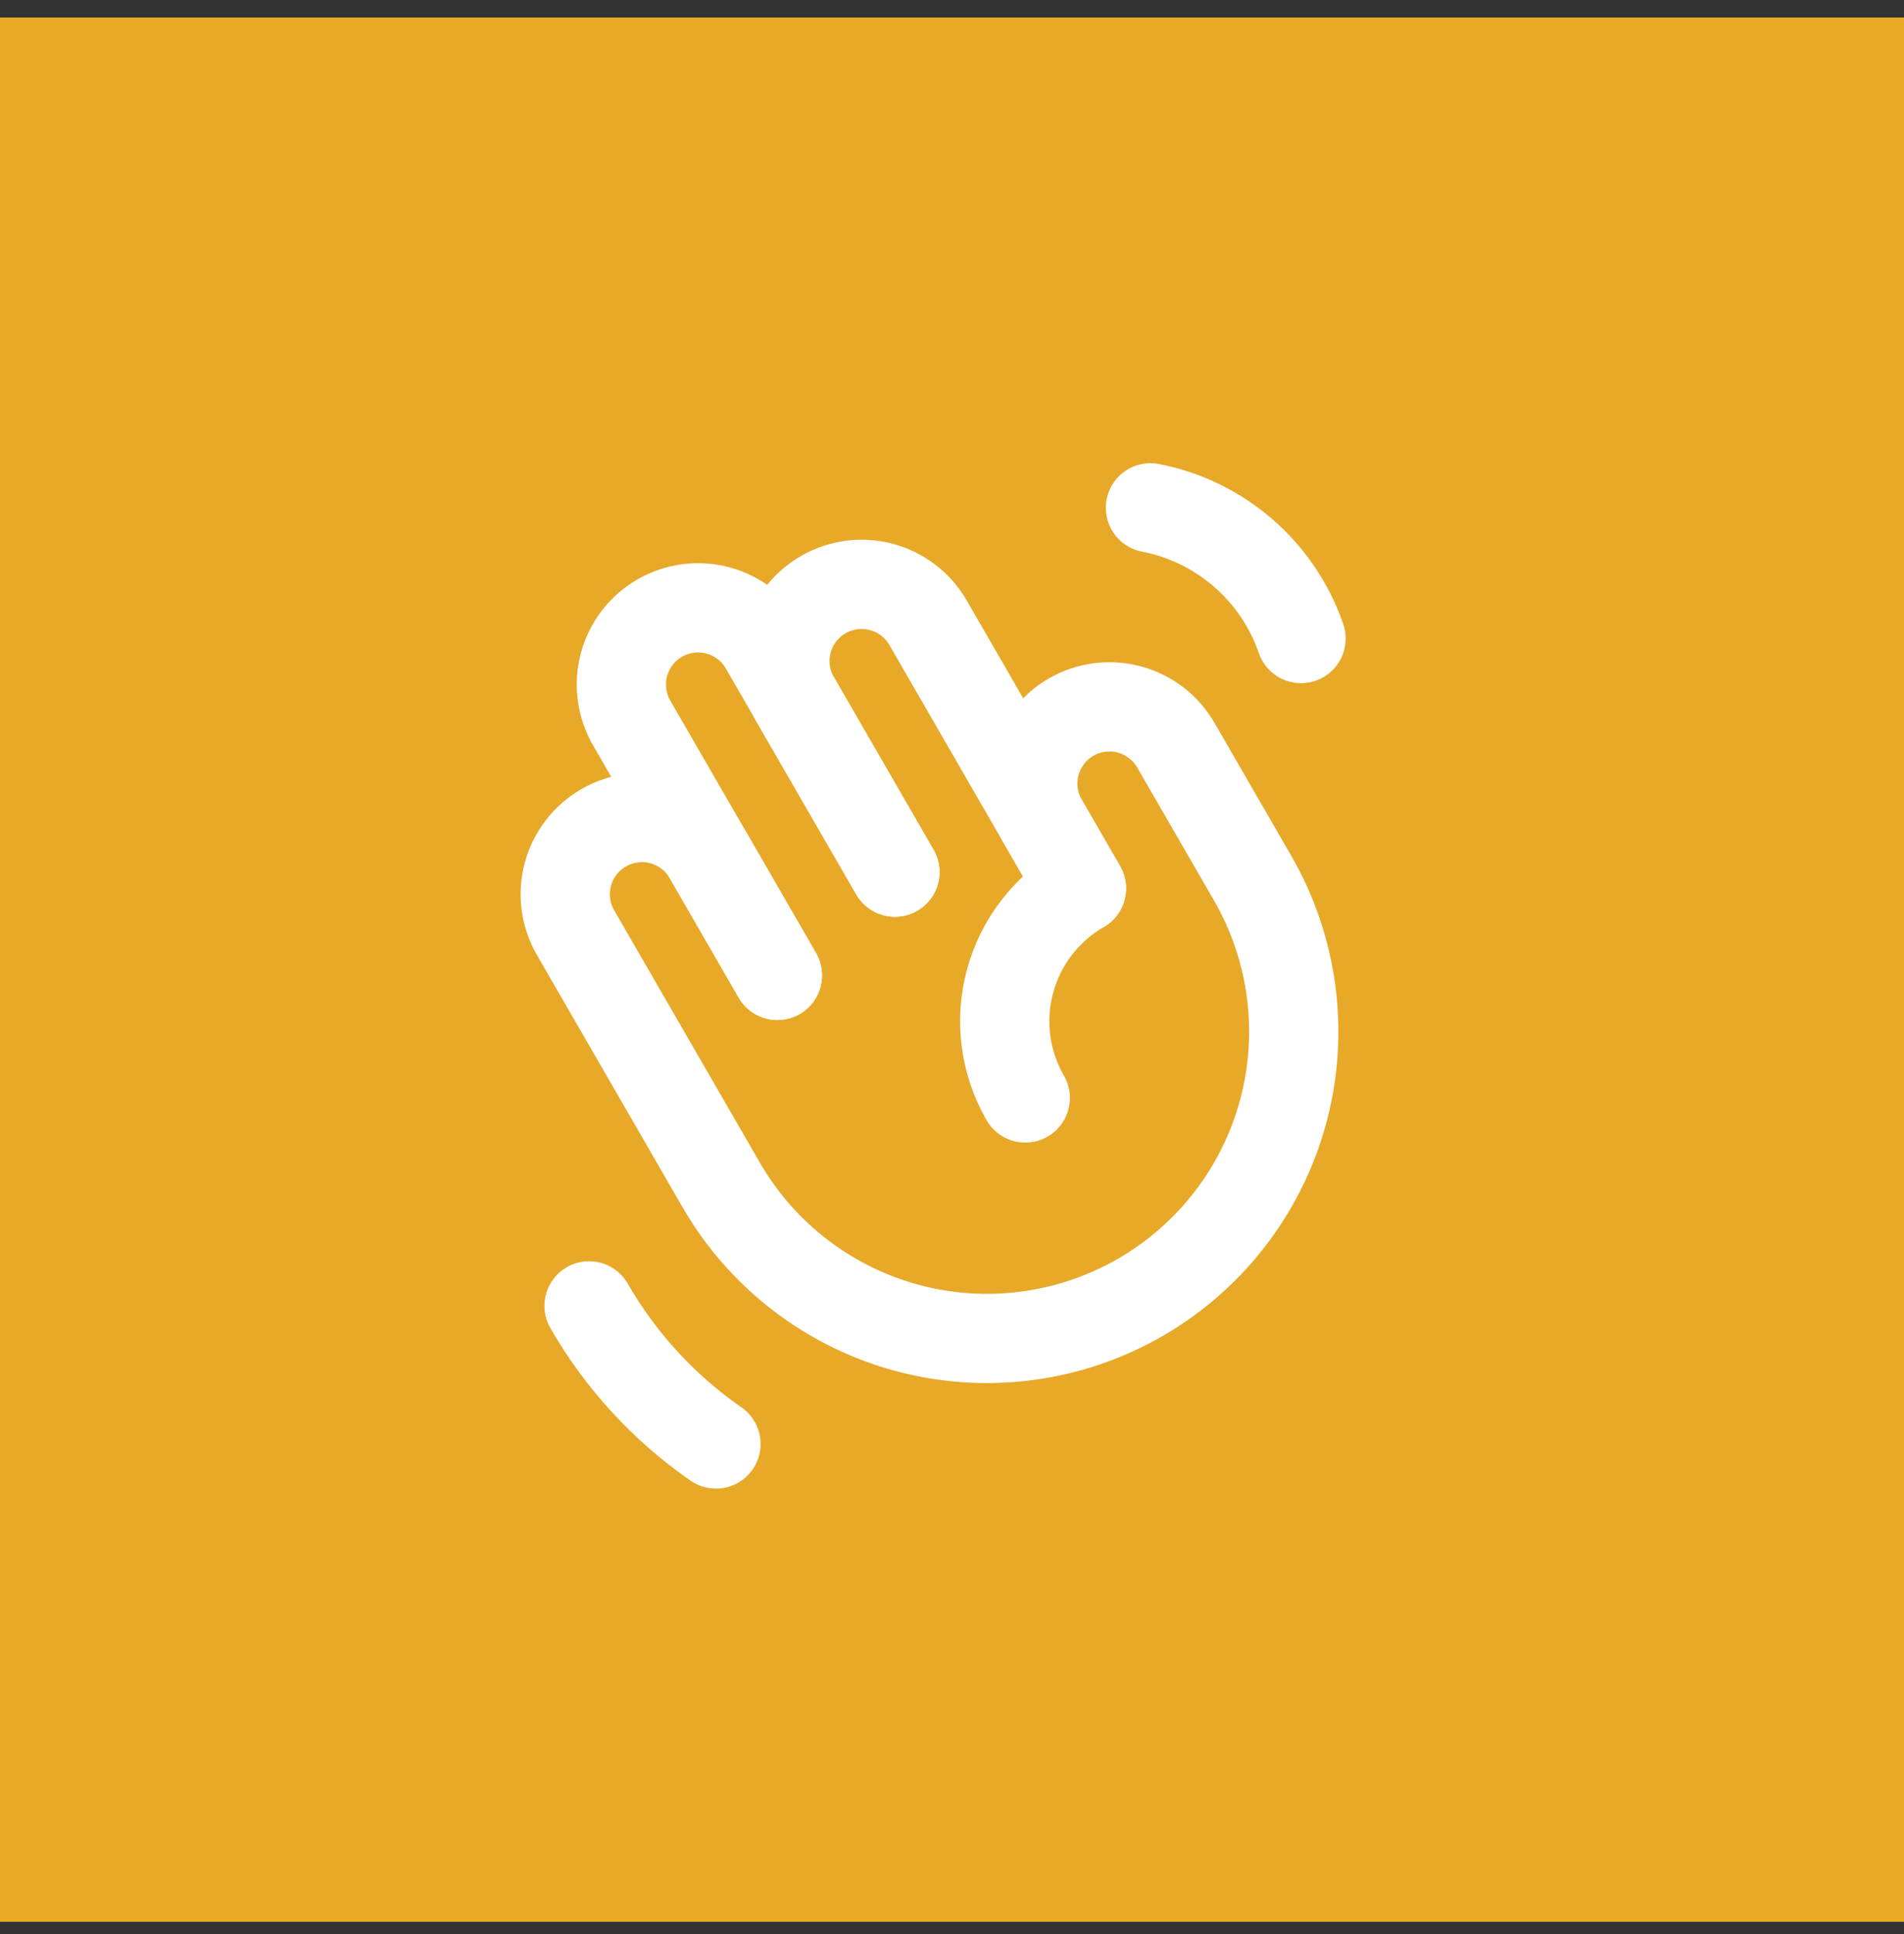
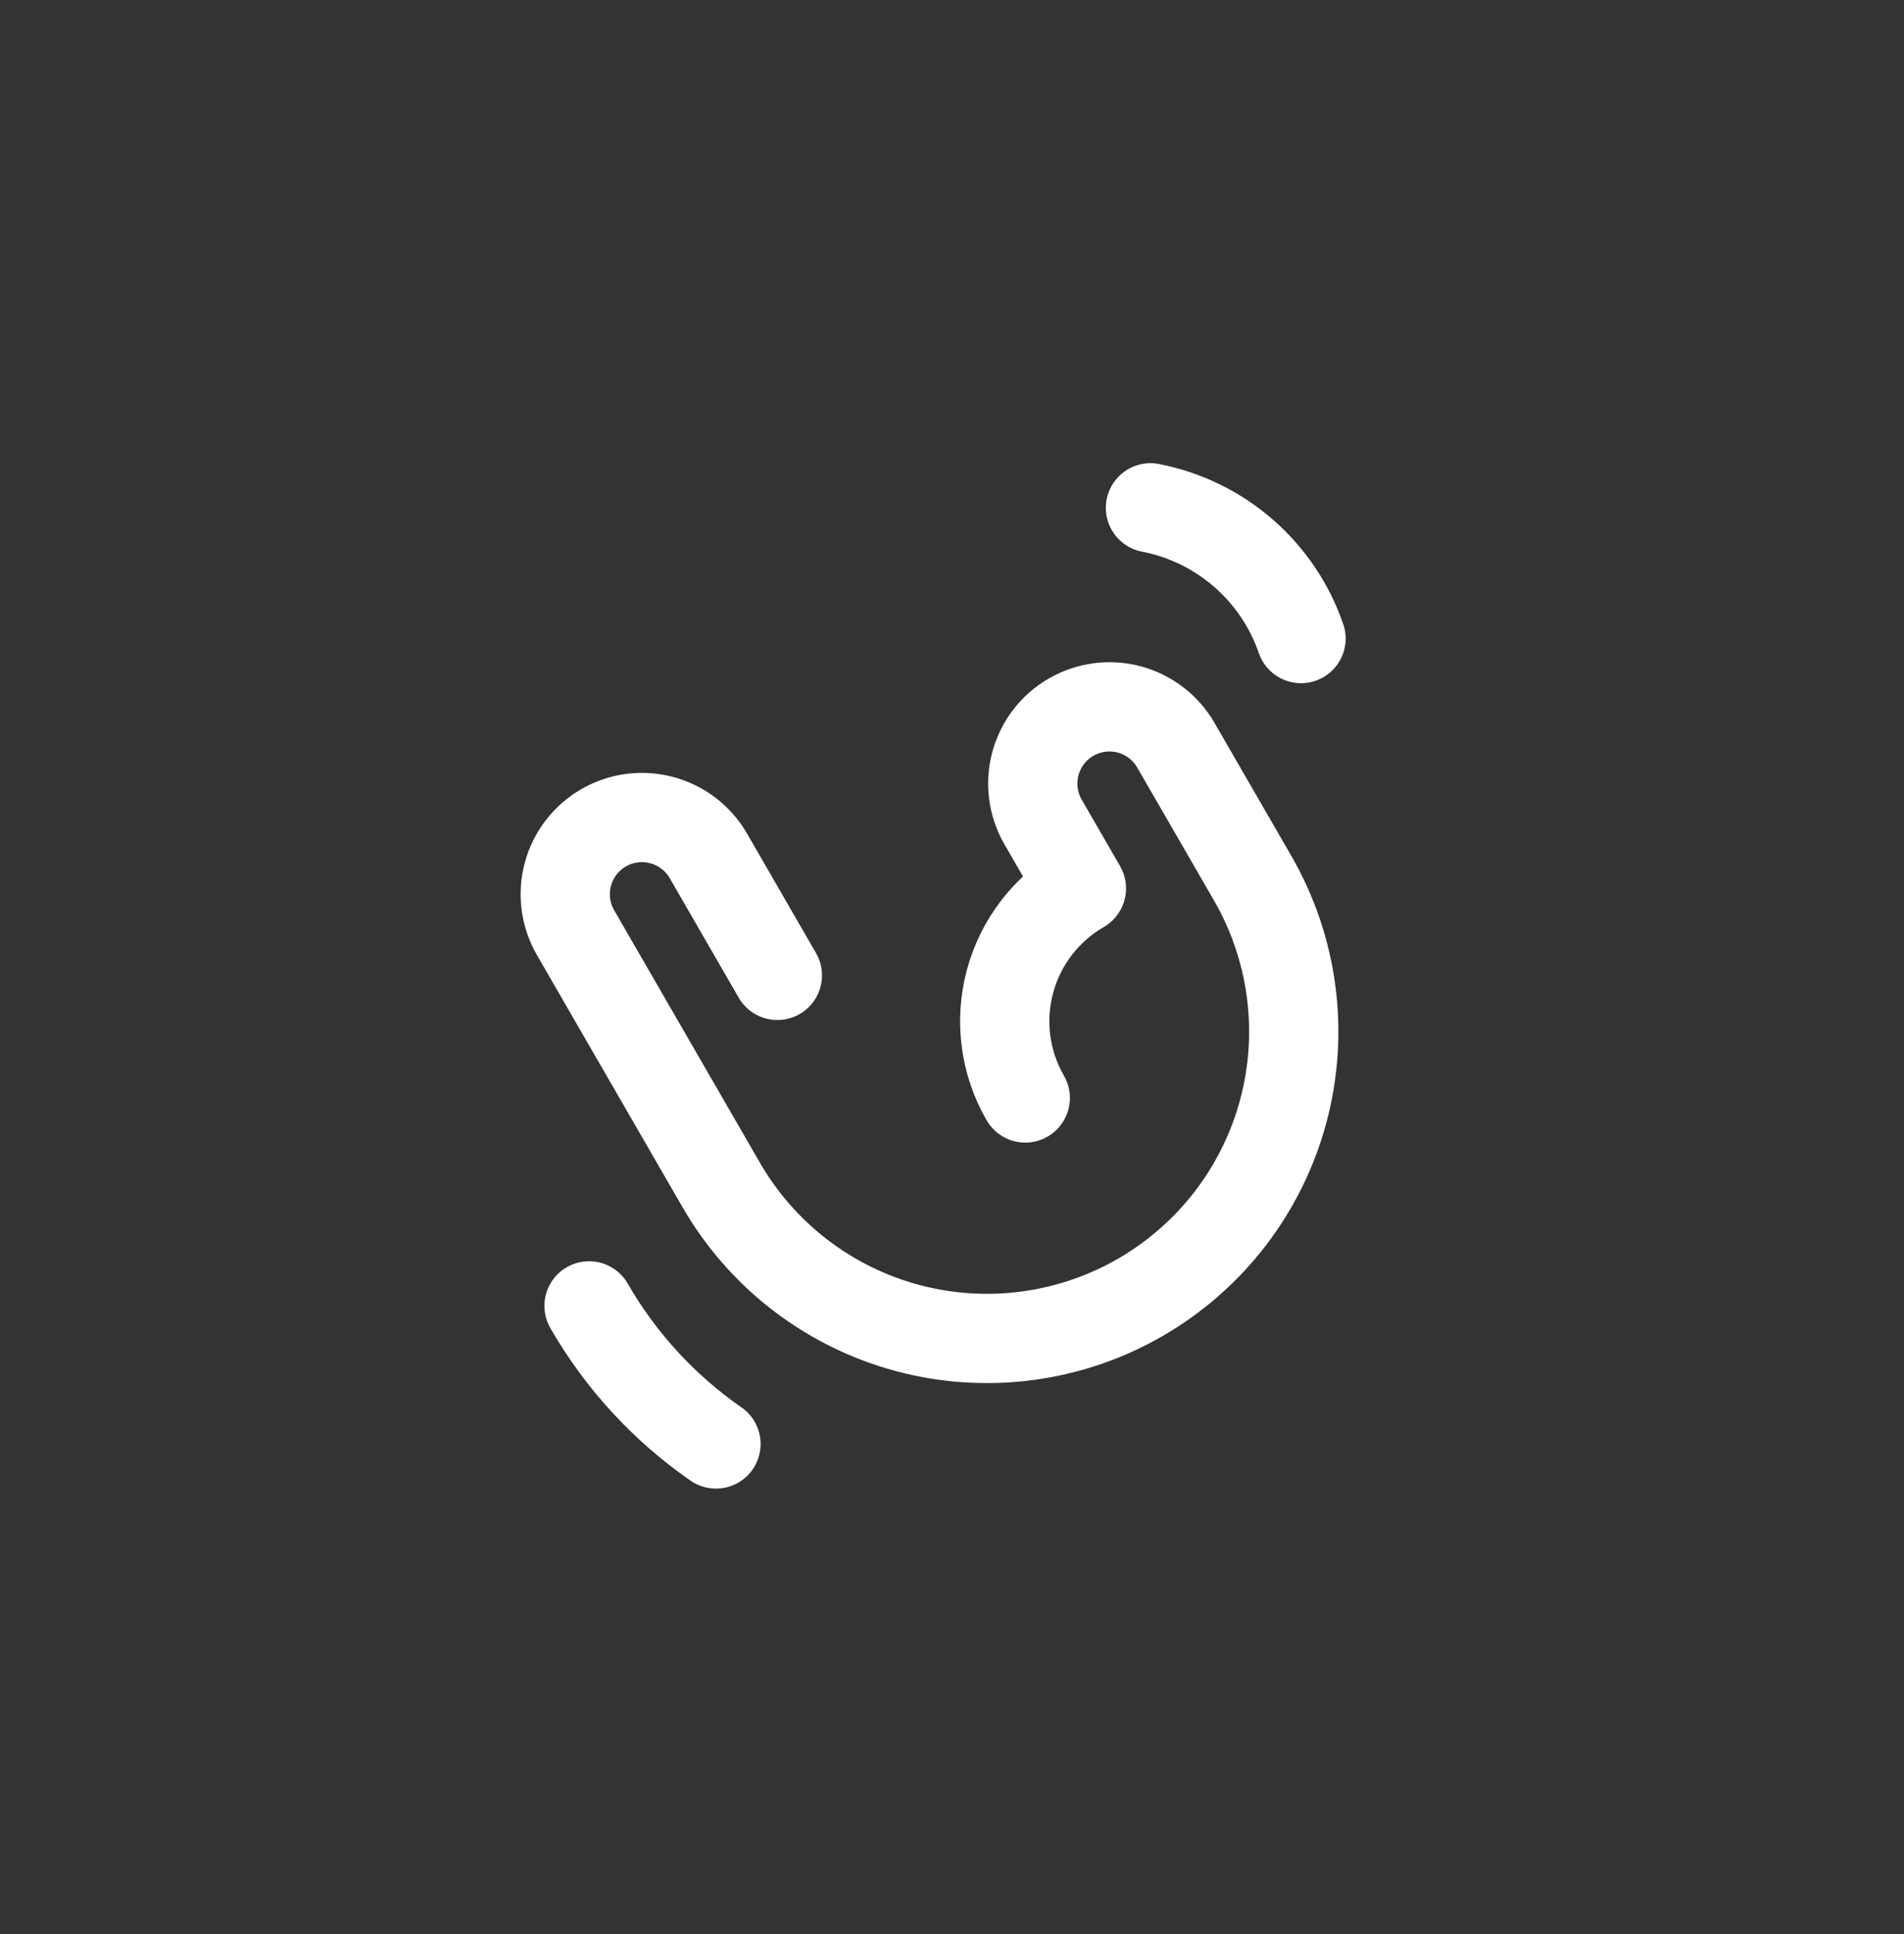
<svg xmlns="http://www.w3.org/2000/svg" width="64" height="65" viewBox="0 0 64 65" fill="none">
  <rect x="0" y="0" width="64" height="65" fill="#333333" stroke="none" />
-   <rect y="0.588" width="64" height="64" fill="#E8A828" />
-   <path d="M30.08 29.31L26.728 23.505C26.387 22.913 26.295 22.209 26.472 21.549C26.649 20.889 27.081 20.327 27.673 19.985C28.265 19.643 28.968 19.551 29.628 19.727C30.288 19.904 30.851 20.335 31.194 20.927L36.35 29.858" stroke="white" stroke-width="3" stroke-linecap="round" stroke-linejoin="round" />
-   <path d="M26.131 32.781L21.232 24.297C21.063 24.004 20.952 23.68 20.908 23.344C20.864 23.008 20.886 22.667 20.973 22.34C21.061 22.013 21.212 21.706 21.418 21.437C21.624 21.168 21.881 20.943 22.175 20.773C22.468 20.604 22.792 20.494 23.128 20.45C23.464 20.406 23.805 20.428 24.132 20.516C24.459 20.604 24.766 20.755 25.035 20.962C25.303 21.168 25.529 21.425 25.698 21.719L30.081 29.31" stroke="white" stroke-width="3" stroke-linecap="round" stroke-linejoin="round" />
  <path d="M34.463 36.901C33.779 35.717 33.594 34.31 33.948 32.989C34.302 31.668 35.166 30.542 36.35 29.858L35.061 27.625C34.891 27.332 34.781 27.008 34.737 26.672C34.692 26.337 34.715 25.995 34.802 25.668C34.89 25.341 35.041 25.034 35.247 24.765C35.453 24.496 35.71 24.271 36.004 24.102C36.297 23.932 36.621 23.822 36.957 23.778C37.292 23.734 37.634 23.756 37.961 23.844C38.288 23.932 38.595 24.084 38.863 24.29C39.132 24.496 39.357 24.753 39.526 25.047L42.105 29.512C42.782 30.685 43.222 31.98 43.399 33.323C43.576 34.666 43.487 36.03 43.136 37.339C42.786 38.647 42.181 39.873 41.357 40.948C40.532 42.023 39.504 42.924 38.331 43.602C37.158 44.279 35.863 44.718 34.52 44.895C33.177 45.072 31.813 44.982 30.505 44.632C29.196 44.281 27.97 43.676 26.896 42.851C25.821 42.026 24.92 40.998 24.243 39.825L19.344 31.341C19.003 30.748 18.911 30.045 19.088 29.385C19.265 28.725 19.697 28.162 20.289 27.821C20.881 27.479 21.584 27.386 22.244 27.563C22.904 27.739 23.468 28.171 23.81 28.762L26.13 32.781" stroke="white" stroke-width="3" stroke-linecap="round" stroke-linejoin="round" />
  <path d="M24.066 48.53C22.318 47.317 20.861 45.732 19.8 43.888" stroke="white" stroke-width="3" stroke-linecap="round" stroke-linejoin="round" />
  <path d="M38.671 17.067C39.826 17.291 40.902 17.814 41.791 18.586C42.679 19.357 43.349 20.349 43.732 21.461" stroke="white" stroke-width="3" stroke-linecap="round" stroke-linejoin="round" />
</svg>